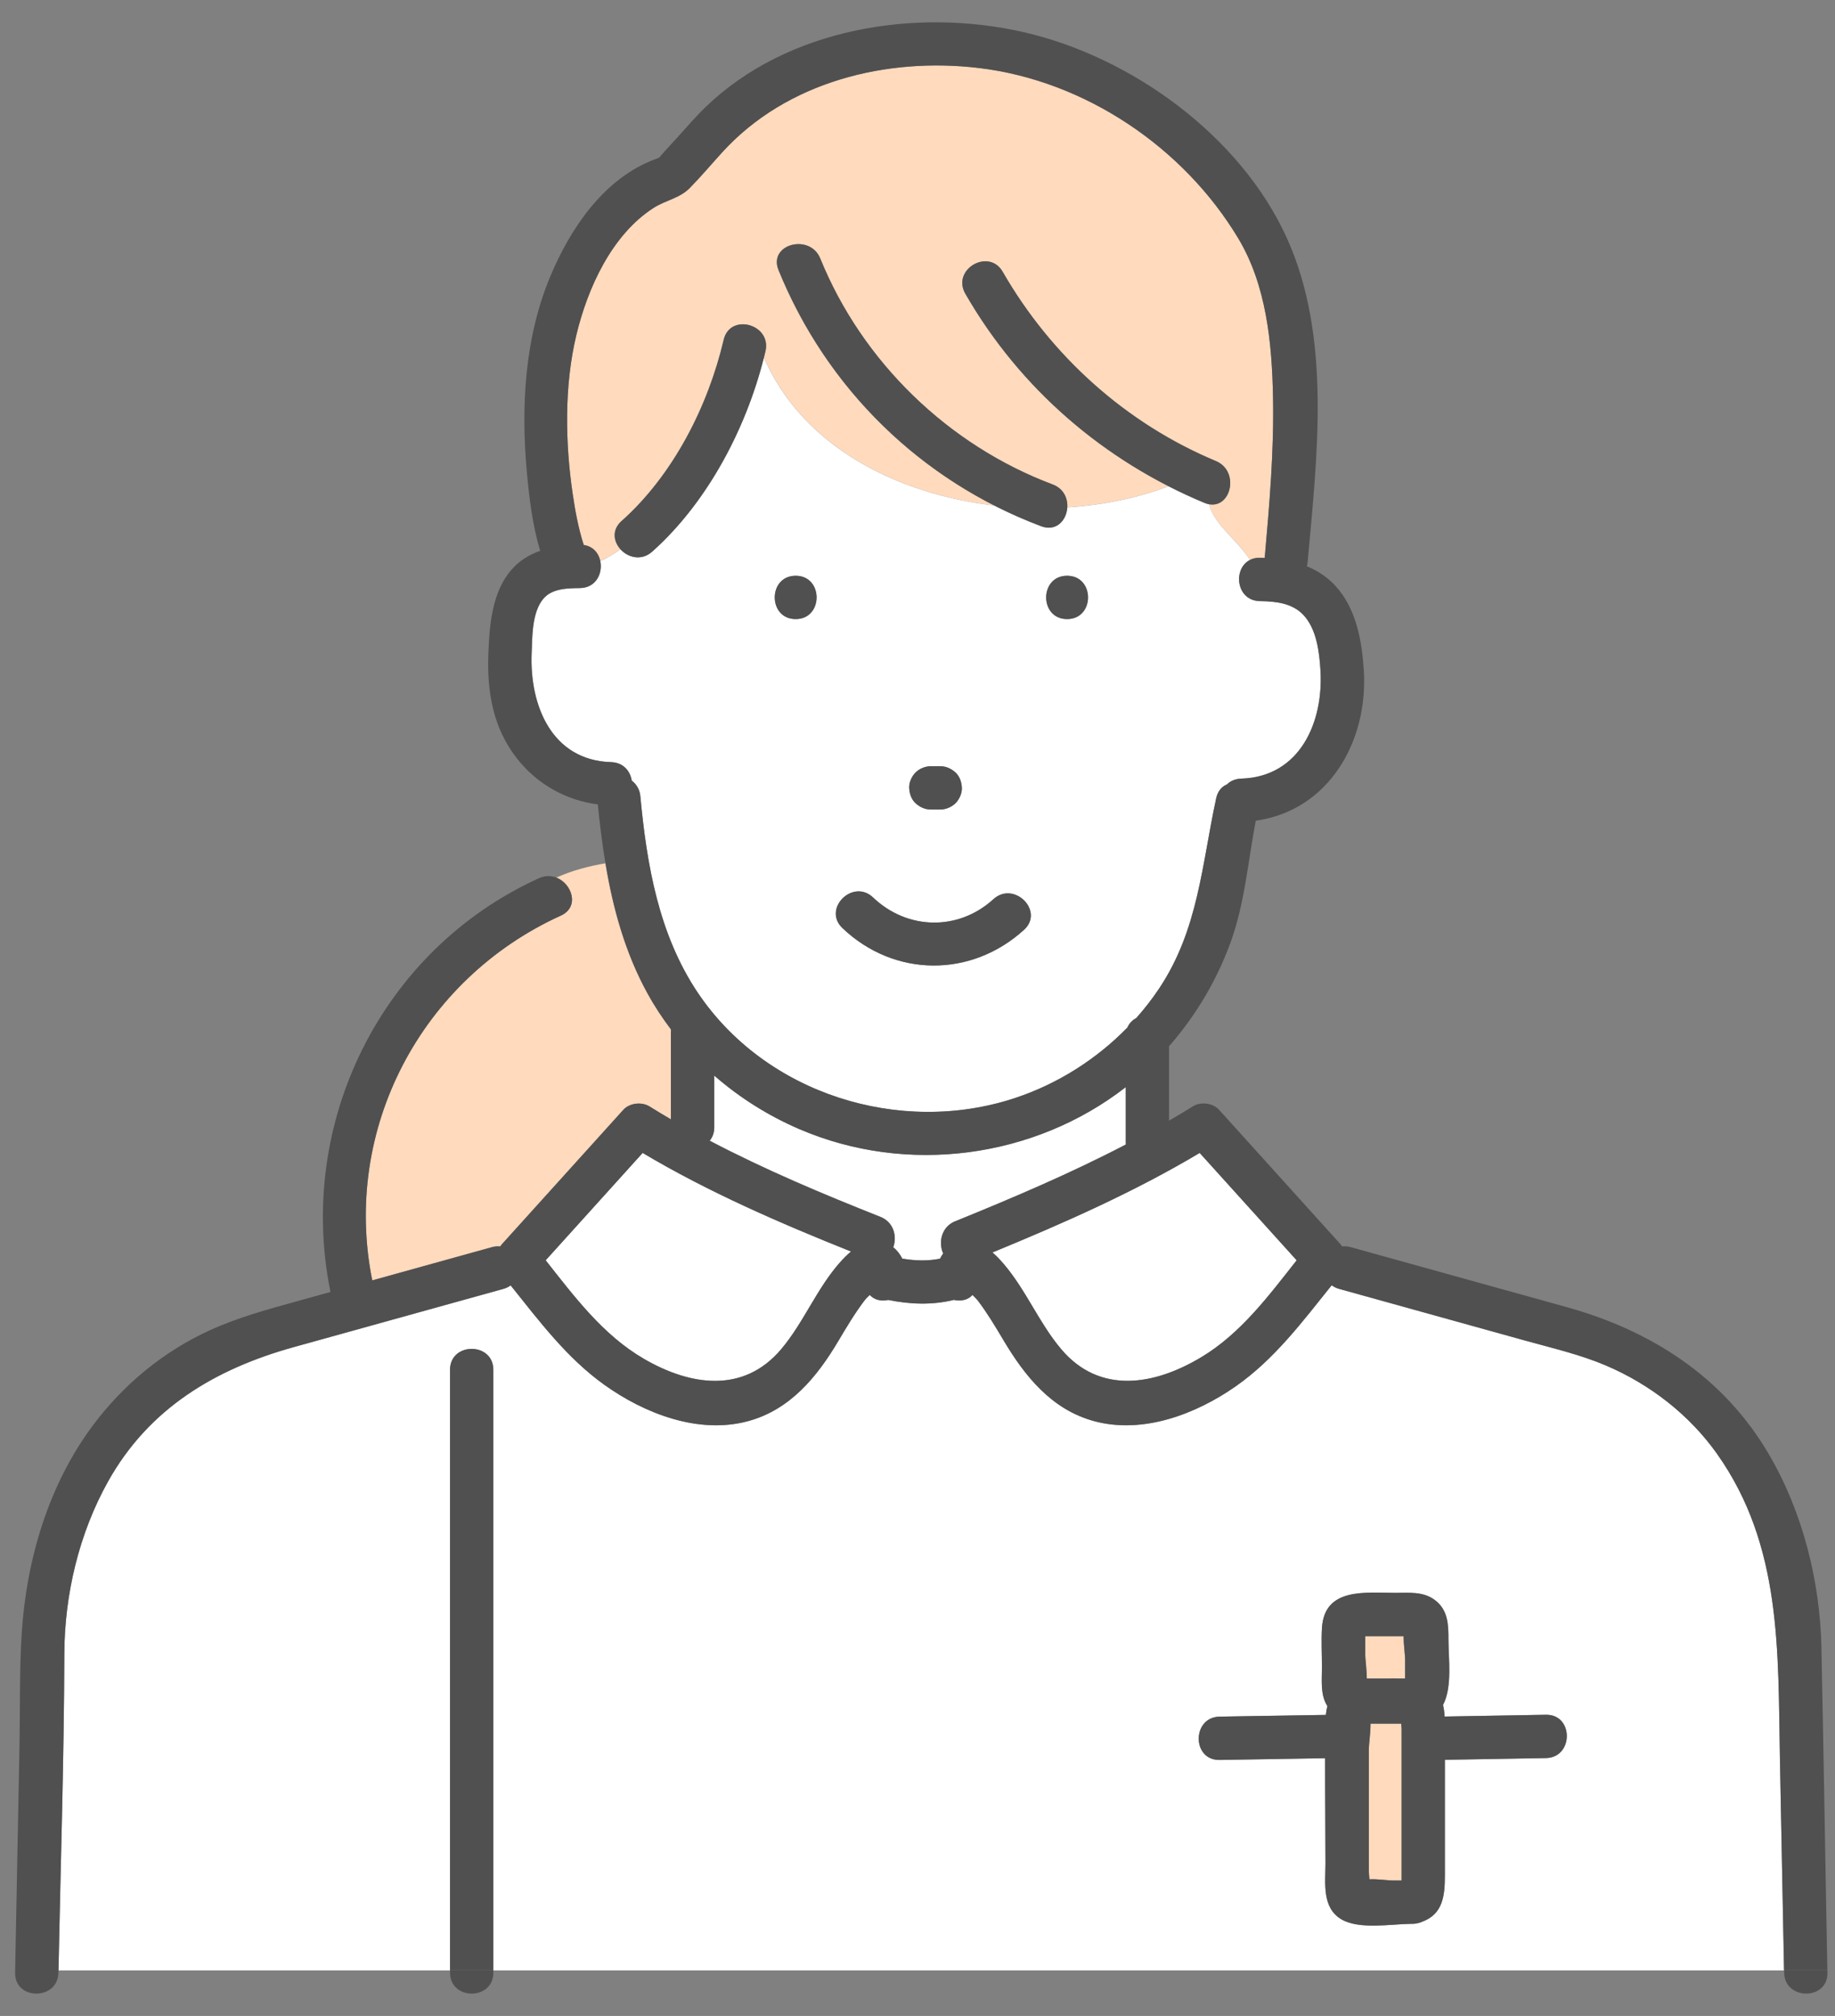
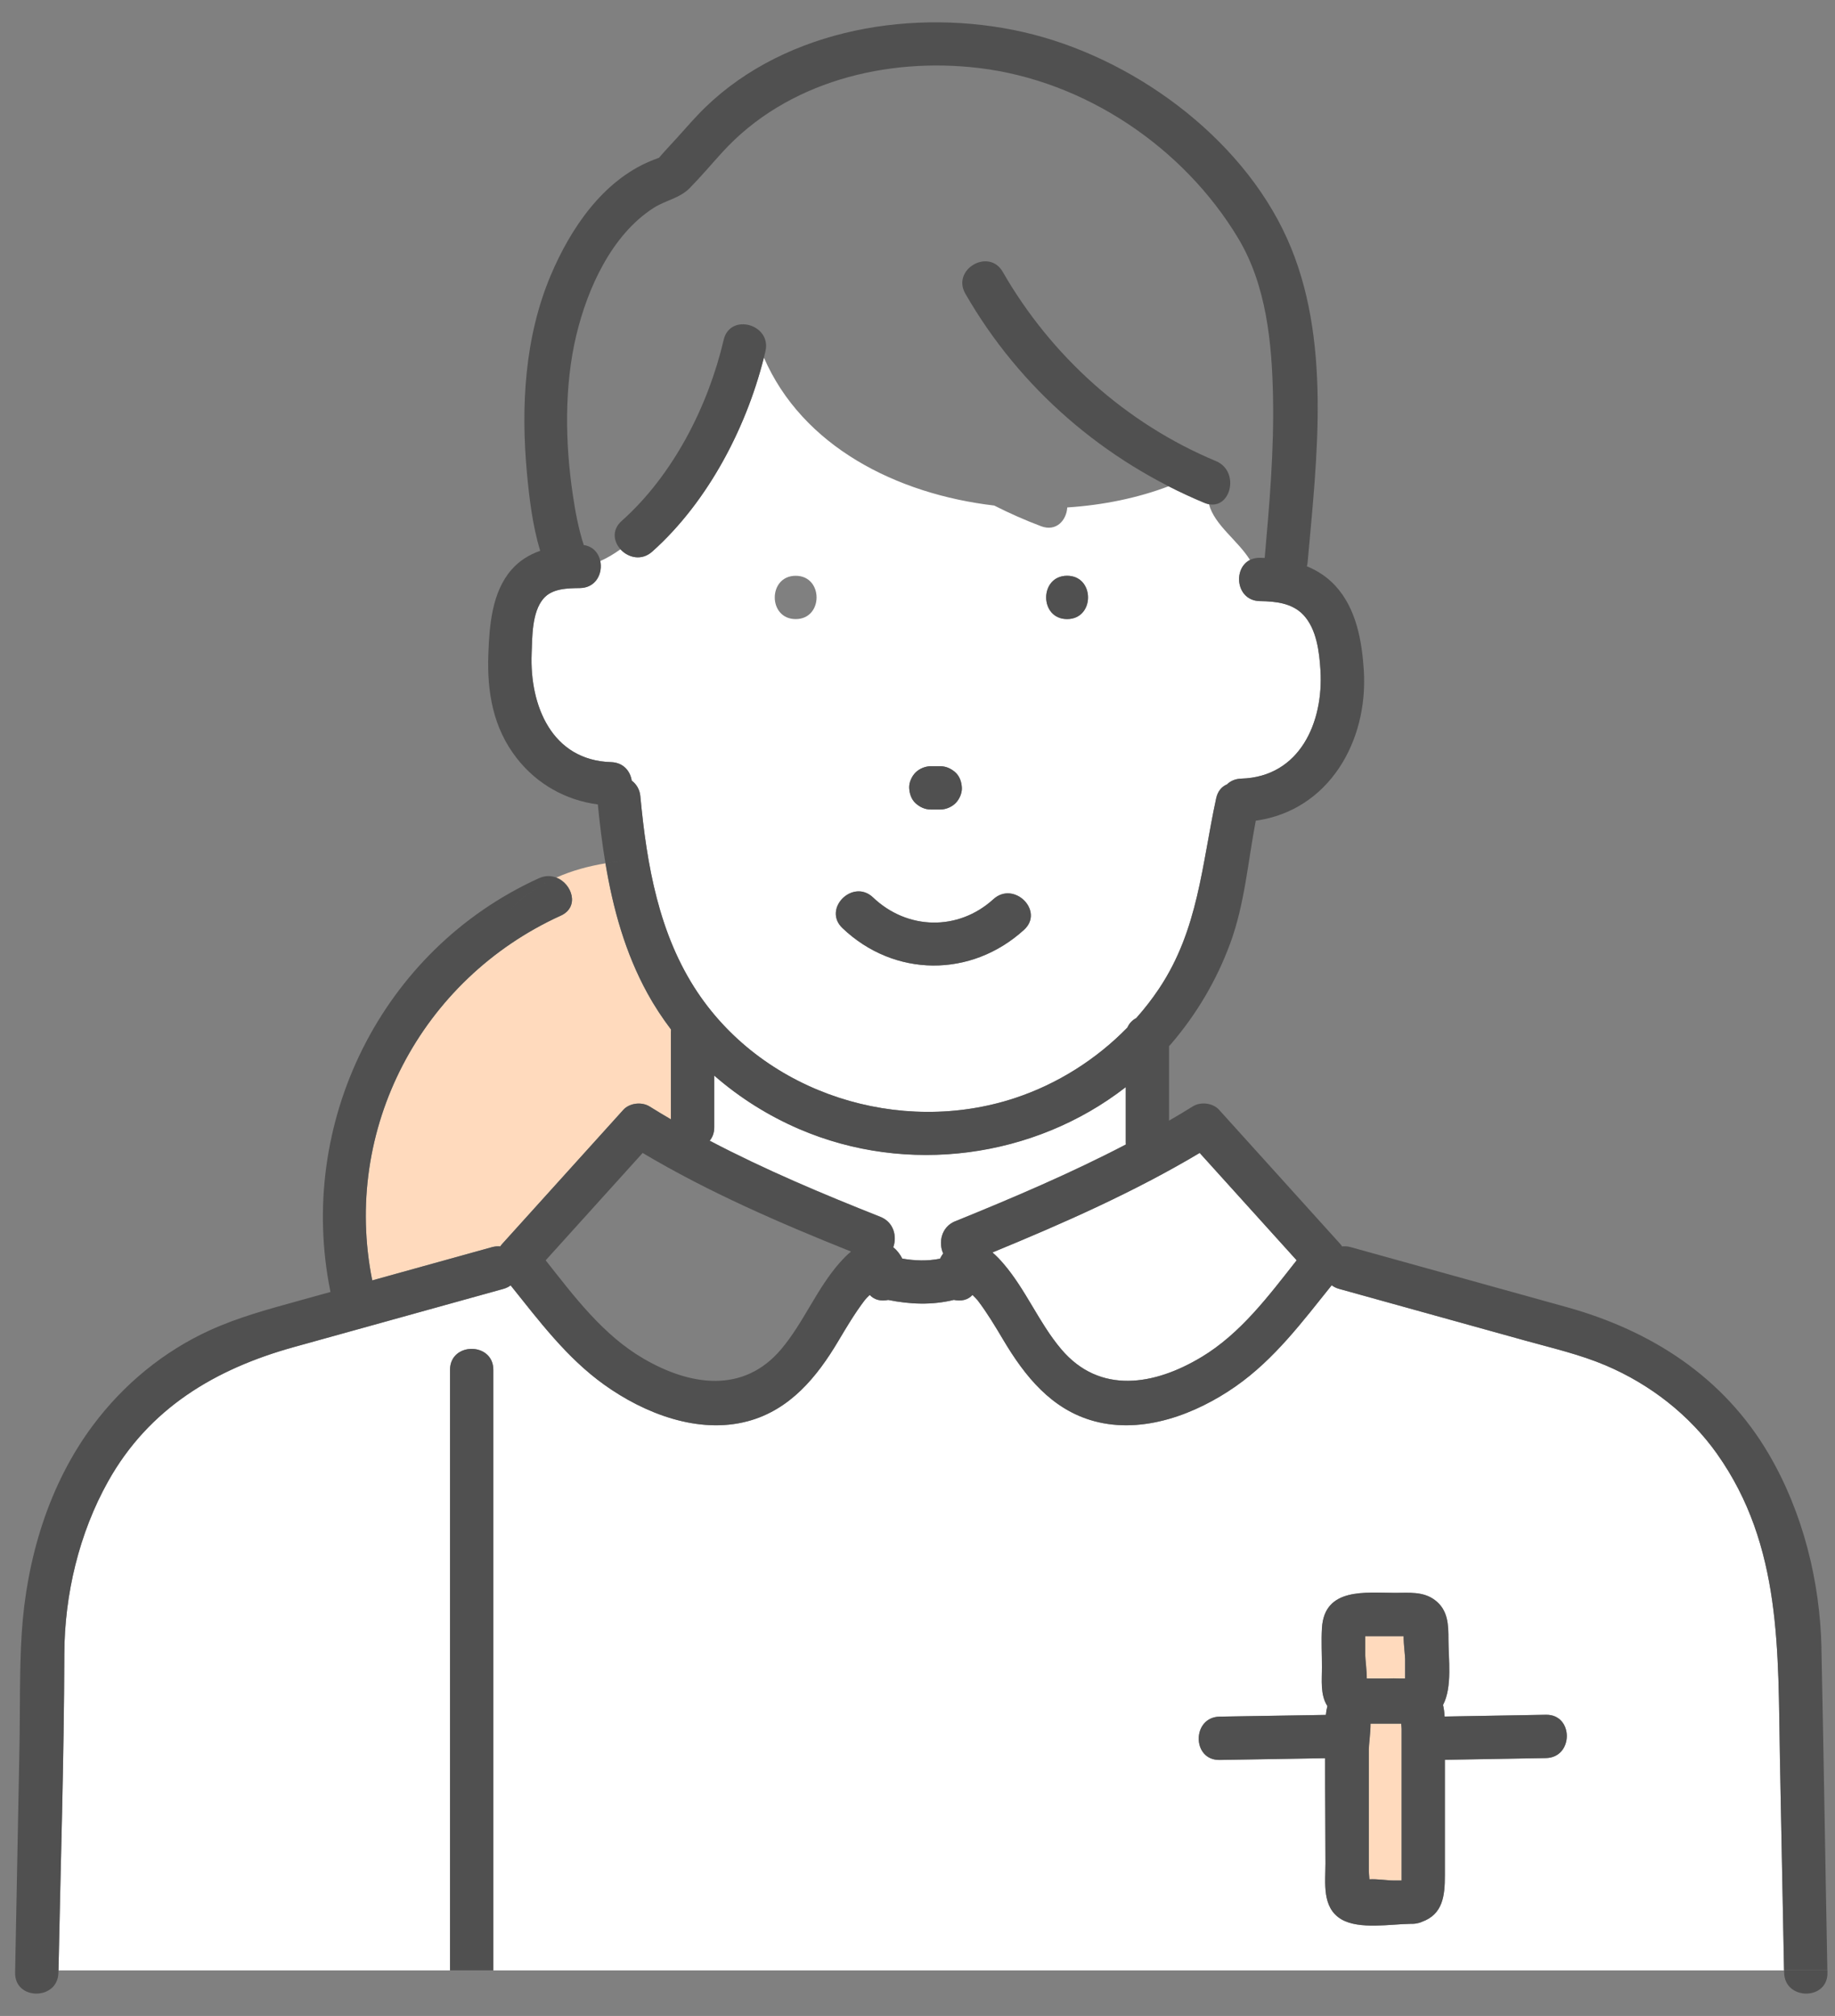
<svg xmlns="http://www.w3.org/2000/svg" width="81" height="89" viewBox="0 0 81 89" fill="none">
  <rect x="0" y="0" width="81" height="89" fill="#808080" stroke="none" />
  <path d="M39.431 55.063C39.597 55.195 39.729 55.369 39.828 55.564C40.387 55.66 40.932 55.679 41.494 55.568C41.536 55.486 41.582 55.409 41.633 55.336C41.419 54.858 41.542 54.166 42.173 53.91C44.702 52.883 47.257 51.797 49.696 50.524C49.694 50.495 49.693 50.465 49.693 50.434V47.99C45.656 51.126 40.052 51.895 35.276 49.839C33.917 49.254 32.647 48.455 31.529 47.48V49.763C31.529 50.011 31.45 50.208 31.326 50.356C33.76 51.635 36.32 52.711 38.857 53.715C39.458 53.952 39.601 54.585 39.431 55.057V55.063Z" fill="white" />
  <path d="M60.264 72.279V73.095C60.264 73.25 60.331 73.742 60.331 74.105H61.21C61.415 74.097 61.621 74.095 61.822 74.105H62.021C62.021 74.09 62.023 74.074 62.023 74.061V73.244C62.023 73.09 61.956 72.598 61.956 72.235H60.319C60.3 72.235 60.283 72.235 60.264 72.235C60.264 72.25 60.264 72.263 60.264 72.279Z" fill="#FFDABD" />
  <path d="M61.868 83.019V76.326C61.868 76.276 61.858 76.19 61.849 76.094H60.506C60.506 76.094 60.499 76.094 60.497 76.094C60.497 76.5 60.42 77.035 60.42 77.219V82.606C60.42 82.689 60.438 82.826 60.447 82.966C60.793 82.945 61.233 83.018 61.518 83.018H61.866L61.868 83.019Z" fill="#FFDABD" />
  <path d="M43.809 55.294C43.985 55.445 44.146 55.615 44.289 55.781C45.287 56.944 45.861 58.401 46.842 59.561C48.545 61.58 50.968 61.156 53.029 59.915C54.765 58.871 55.994 57.215 57.237 55.638C55.811 54.059 54.382 52.477 52.956 50.898C50.063 52.626 46.929 54.009 43.809 55.292V55.294Z" fill="white" />
-   <path d="M28.414 59.985C30.462 61.178 32.815 61.541 34.484 59.562C35.482 58.379 36.05 56.889 37.088 55.719C37.23 55.558 37.391 55.396 37.565 55.251C34.427 53.994 31.27 52.627 28.368 50.897C26.942 52.476 25.513 54.057 24.087 55.637C25.36 57.249 26.618 58.937 28.414 59.983V59.985Z" fill="white" />
-   <path d="M27.441 23.001C29.712 20.974 31.257 17.94 31.945 15.001C32.227 13.802 34.07 14.313 33.789 15.51C33.767 15.6 33.743 15.691 33.72 15.781C35.418 19.697 39.561 21.81 43.89 22.318C39.582 20.125 36.203 16.454 34.364 11.921C33.901 10.779 35.75 10.288 36.207 11.412C38.058 15.972 41.863 19.659 46.467 21.387C46.945 21.567 47.136 21.995 47.111 22.401C48.693 22.297 50.22 21.984 51.584 21.466C47.842 19.555 44.721 16.64 42.609 12.963C41.995 11.892 43.647 10.931 44.259 11.997C46.394 15.716 49.702 18.697 53.669 20.353C54.721 20.791 54.35 22.445 53.365 22.259C53.61 23.183 54.641 23.852 55.174 24.718C55.298 24.655 55.446 24.618 55.618 24.622C55.687 24.622 55.755 24.626 55.826 24.628C56.038 22.259 56.241 19.884 56.193 17.504C56.145 15.137 55.903 12.592 54.658 10.519C52.245 6.5 47.893 3.564 43.226 3.001C39.129 2.508 34.716 3.604 31.88 6.722C31.402 7.248 30.942 7.797 30.445 8.302C30.001 8.753 29.378 8.837 28.848 9.177C26.997 10.368 25.934 12.726 25.441 14.789C24.904 17.028 24.948 19.55 25.282 21.819C25.393 22.563 25.533 23.332 25.768 24.058C26.183 24.117 26.424 24.42 26.496 24.766C26.804 24.634 27.099 24.454 27.389 24.247C27.079 23.909 26.995 23.391 27.439 22.997L27.441 23.001Z" fill="#FFDABD" />
  <path d="M58.288 29.592C58.237 28.779 58.12 27.772 57.535 27.148C57.04 26.621 56.304 26.548 55.619 26.539C54.56 26.523 54.413 25.107 55.176 24.722C54.64 23.856 53.612 23.187 53.367 22.263C53.302 22.252 53.233 22.231 53.163 22.2C52.625 21.977 52.099 21.732 51.583 21.468C50.22 21.986 48.692 22.3 47.111 22.403C47.077 22.965 46.629 23.485 45.958 23.233C45.247 22.965 44.557 22.659 43.887 22.319C39.559 21.81 35.413 19.698 33.718 15.782C32.928 18.933 31.217 22.187 28.788 24.353C28.314 24.778 27.72 24.617 27.387 24.252C27.098 24.456 26.802 24.638 26.494 24.77C26.607 25.307 26.311 25.953 25.597 25.963C25.05 25.971 24.372 25.975 23.985 26.43C23.473 27.032 23.494 28.133 23.465 28.867C23.379 31.143 24.351 33.569 26.974 33.647C27.517 33.665 27.819 34.045 27.884 34.464C28.087 34.617 28.238 34.85 28.266 35.162C28.549 38.175 29.077 41.248 30.79 43.81C33.798 48.307 39.734 50.157 44.811 48.475C46.677 47.857 48.392 46.773 49.765 45.364C49.845 45.175 49.987 45.035 50.155 44.947C50.522 44.534 50.862 44.096 51.17 43.636C52.897 41.039 53.046 38.198 53.684 35.244C53.753 34.923 53.937 34.724 54.162 34.628C54.313 34.481 54.524 34.385 54.789 34.376C57.388 34.297 58.428 31.871 58.287 29.592H58.288ZM40.413 34.106C40.587 33.932 40.843 33.827 41.09 33.827H41.503C41.761 33.827 41.993 33.936 42.18 34.106C42.367 34.278 42.45 34.535 42.459 34.783C42.471 35.022 42.344 35.294 42.18 35.46C42.006 35.634 41.75 35.739 41.503 35.739H41.09C40.832 35.739 40.601 35.63 40.413 35.46C40.226 35.288 40.144 35.032 40.134 34.783C40.123 34.544 40.249 34.273 40.413 34.106ZM35.123 27.332C33.89 27.332 33.893 25.42 35.123 25.42C36.352 25.42 36.352 27.332 35.123 27.332ZM45.203 41.051C42.87 43.173 39.476 43.156 37.188 40.974C36.295 40.123 37.649 38.773 38.539 39.622C40.052 41.064 42.3 41.11 43.851 39.699C44.759 38.871 46.115 40.221 45.203 41.051ZM47.103 27.332C45.87 27.332 45.874 25.42 47.103 25.42C48.333 25.42 48.333 27.332 47.103 27.332Z" fill="white" />
  <path d="M24.754 40.423C18.578 43.232 15.095 49.863 16.433 56.526C18.194 56.037 19.953 55.549 21.714 55.06C21.846 55.023 21.968 55.014 22.083 55.027C22.108 54.993 22.131 54.956 22.162 54.924C23.945 52.949 25.731 50.972 27.515 48.997C27.792 48.691 28.329 48.633 28.674 48.848C28.985 49.041 29.299 49.23 29.616 49.416V45.563C29.616 45.525 29.618 45.486 29.622 45.45C29.24 44.947 28.89 44.418 28.586 43.861C27.599 42.068 27.06 40.112 26.727 38.114C25.978 38.238 25.244 38.437 24.557 38.743C25.255 39.011 25.599 40.041 24.756 40.425L24.754 40.423Z" fill="#FFDABD" />
  <path d="M75.803 64.195C74.575 62.459 72.835 61.111 70.881 60.281C69.753 59.801 68.537 59.522 67.359 59.193C64.61 58.431 61.862 57.666 59.115 56.903C58.985 56.867 58.876 56.811 58.784 56.742C57.493 58.35 56.256 60.01 54.547 61.205C52.788 62.434 50.455 63.323 48.304 62.742C46.417 62.233 45.239 60.755 44.285 59.149C43.934 58.559 43.576 57.96 43.159 57.411C43.127 57.369 43.033 57.276 42.928 57.17C42.725 57.398 42.41 57.457 42.108 57.388C41.138 57.626 40.176 57.585 39.207 57.39C38.907 57.457 38.593 57.394 38.393 57.169C38.307 57.251 38.224 57.333 38.163 57.413C37.733 57.979 37.366 58.599 37.003 59.209C36.062 60.794 34.875 62.241 33.018 62.742C30.827 63.333 28.445 62.404 26.668 61.13C25.013 59.943 23.804 58.32 22.542 56.748C22.452 56.813 22.347 56.867 22.219 56.903C19.135 57.759 16.051 58.616 12.969 59.472C9.501 60.436 6.579 62.174 4.776 65.396C3.489 67.694 2.849 70.398 2.841 73.015C2.828 77.673 2.675 82.334 2.583 86.99H19.864V60.476C19.864 59.243 21.776 59.247 21.776 60.476V86.99H78.751C78.69 83.87 78.63 80.751 78.569 77.631C78.478 72.925 78.673 68.256 75.801 64.197L75.803 64.195ZM68.239 77.615C66.753 77.64 65.266 77.667 63.78 77.692V82.789C63.78 83.68 63.702 84.514 62.757 84.848C62.681 84.883 62.597 84.908 62.503 84.919C62.495 84.919 62.489 84.921 62.484 84.923C62.474 84.923 62.463 84.925 62.453 84.927C62.392 84.934 62.333 84.936 62.277 84.933C61.382 84.946 60.004 85.195 59.218 84.736C58.342 84.225 58.511 83.122 58.511 82.269C58.511 80.721 58.492 79.17 58.495 77.621C56.943 77.646 55.39 77.673 53.84 77.698C52.606 77.719 52.61 75.807 53.84 75.786C55.402 75.761 56.964 75.734 58.528 75.709C58.541 75.573 58.564 75.442 58.597 75.319C58.597 75.319 58.595 75.315 58.593 75.315C58.275 74.82 58.356 74.168 58.356 73.606C58.356 73.044 58.321 72.447 58.356 71.874C58.465 70.069 60.291 70.321 61.583 70.321C62.187 70.321 62.82 70.25 63.335 70.635C63.929 71.078 63.939 71.734 63.939 72.398C63.939 73.214 64.118 74.474 63.7 75.271C63.738 75.434 63.759 75.606 63.77 75.782C65.26 75.755 66.751 75.73 68.241 75.703C69.474 75.682 69.47 77.594 68.241 77.615H68.239Z" fill="white" />
  <path d="M62.275 84.933C62.333 84.937 62.39 84.933 62.451 84.928C62.463 84.928 62.472 84.926 62.482 84.924C62.489 84.924 62.495 84.924 62.501 84.92C62.593 84.907 62.679 84.884 62.755 84.849C63.7 84.515 63.778 83.681 63.778 82.79V77.693C65.264 77.668 66.751 77.641 68.237 77.616C69.466 77.595 69.47 75.683 68.237 75.704C66.748 75.731 65.256 75.756 63.767 75.783C63.757 75.607 63.736 75.435 63.696 75.272C64.115 74.477 63.935 73.215 63.935 72.398C63.935 71.733 63.925 71.079 63.331 70.636C62.816 70.251 62.184 70.322 61.579 70.322C60.285 70.322 58.459 70.07 58.352 71.875C58.318 72.448 58.352 73.033 58.352 73.607C58.352 74.18 58.272 74.821 58.589 75.316C58.589 75.316 58.591 75.32 58.593 75.32C58.56 75.442 58.537 75.574 58.524 75.71C56.962 75.735 55.4 75.762 53.836 75.787C52.606 75.808 52.603 77.72 53.836 77.699C55.388 77.674 56.941 77.647 58.492 77.622C58.488 79.171 58.507 80.721 58.507 82.27C58.507 83.123 58.339 84.226 59.214 84.737C60 85.195 61.379 84.947 62.273 84.933H62.275ZM60.449 82.968C60.44 82.828 60.423 82.691 60.423 82.609V77.221C60.423 77.037 60.499 76.5 60.499 76.096C60.501 76.096 60.507 76.096 60.509 76.096H61.851C61.859 76.19 61.87 76.276 61.87 76.328V83.022H61.522C61.237 83.022 60.799 82.949 60.451 82.97L60.449 82.968ZM61.145 72.234H61.958C61.958 72.597 62.025 73.089 62.025 73.244V74.06C62.025 74.073 62.025 74.089 62.023 74.104H61.824C61.623 74.094 61.417 74.096 61.212 74.104H60.333C60.333 73.741 60.266 73.249 60.266 73.094V72.278C60.266 72.263 60.266 72.249 60.266 72.234C60.285 72.234 60.302 72.234 60.321 72.234H61.145Z" fill="#505050" />
  <path d="M43.849 39.698C42.299 41.111 40.05 41.063 38.538 39.621C37.647 38.773 36.293 40.122 37.186 40.973C39.475 43.155 42.87 43.172 45.201 41.05C46.113 40.22 44.757 38.87 43.849 39.698Z" fill="#505050" />
  <path d="M41.502 35.739C41.746 35.739 42.004 35.632 42.178 35.459C42.345 35.293 42.469 35.022 42.458 34.783C42.446 34.536 42.366 34.28 42.178 34.106C41.991 33.934 41.762 33.827 41.502 33.827H41.089C40.844 33.827 40.586 33.934 40.412 34.106C40.245 34.272 40.121 34.544 40.133 34.783C40.144 35.029 40.224 35.285 40.412 35.459C40.599 35.632 40.828 35.739 41.089 35.739H41.502Z" fill="#505050" />
  <path d="M47.103 25.419C45.874 25.419 45.87 27.331 47.103 27.331C48.337 27.331 48.337 25.419 47.103 25.419Z" fill="#505050" />
-   <path d="M35.123 27.331C36.352 27.331 36.356 25.419 35.123 25.419C33.89 25.419 33.89 27.331 35.123 27.331Z" fill="#505050" />
  <path d="M80.403 72.766C80.34 69.799 79.577 66.753 78.072 64.187C76.078 60.788 72.885 58.742 69.149 57.705C65.973 56.824 62.799 55.941 59.623 55.059C59.487 55.021 59.359 55.013 59.243 55.027C59.218 54.992 59.195 54.956 59.164 54.922C57.38 52.947 55.595 50.969 53.811 48.994C53.535 48.69 52.996 48.629 52.652 48.845C52.308 49.061 51.958 49.27 51.604 49.474V46.186C51.639 46.147 51.673 46.109 51.708 46.071C52.826 44.761 53.702 43.279 54.298 41.664C54.944 39.918 55.084 38.05 55.432 36.232C58.64 35.784 60.401 32.75 60.201 29.591C60.117 28.28 59.864 26.857 58.941 25.857C58.579 25.465 58.153 25.192 57.688 25.001C57.703 24.944 57.715 24.882 57.721 24.817C58.136 20.177 58.788 14.911 56.812 10.527C54.772 5.999 49.935 2.501 45.17 1.416C40.404 0.332 34.746 1.244 31.138 4.734C30.701 5.156 30.305 5.623 29.895 6.074C29.655 6.34 29.406 6.6 29.171 6.871C29.144 6.902 29.117 6.933 29.091 6.965C28.966 7.009 28.846 7.057 28.724 7.106C26.593 7.992 25.177 10.104 24.309 12.158C23.154 14.892 22.988 17.97 23.261 20.898C23.366 22.024 23.511 23.213 23.844 24.318C23.366 24.485 22.928 24.748 22.573 25.158C21.71 26.152 21.603 27.616 21.557 28.871C21.494 30.546 21.76 32.133 22.817 33.482C23.716 34.628 24.978 35.329 26.389 35.515C26.475 36.383 26.58 37.253 26.726 38.115C27.008 38.067 27.291 38.029 27.576 38.002C27.291 38.031 27.008 38.069 26.726 38.115C27.058 40.113 27.597 42.069 28.584 43.863C28.89 44.419 29.238 44.947 29.62 45.452C29.616 45.488 29.614 45.526 29.614 45.564V49.417C29.297 49.231 28.982 49.044 28.672 48.849C28.33 48.635 27.79 48.692 27.513 48.998C25.729 50.973 23.944 52.95 22.16 54.925C22.129 54.958 22.106 54.994 22.081 55.029C21.968 55.017 21.844 55.025 21.712 55.061C19.951 55.551 18.192 56.038 16.431 56.528C15.093 49.864 18.577 43.234 24.752 40.425C25.596 40.041 25.251 39.01 24.553 38.742C23.756 39.096 23.024 39.595 22.412 40.293C23.024 39.593 23.756 39.096 24.553 38.742C24.326 38.654 24.06 38.649 23.787 38.773C16.82 41.941 13.07 49.597 14.588 57.038C14.118 57.168 13.646 57.3 13.175 57.43C11.842 57.801 10.531 58.151 9.265 58.728C7.216 59.663 5.456 61.116 4.109 62.917C2.141 65.548 1.166 68.854 0.959 72.106C0.852 73.793 0.893 75.504 0.858 77.192C0.793 80.493 0.73 83.793 0.667 87.091C0.644 88.322 2.556 88.322 2.579 87.091C2.579 87.056 2.579 87.024 2.581 86.989C2.673 82.332 2.826 77.672 2.839 73.015C2.847 70.399 3.487 67.694 4.774 65.395C6.577 62.174 9.498 60.436 12.967 59.472C16.051 58.615 19.135 57.759 22.217 56.902C22.343 56.868 22.45 56.814 22.54 56.748C23.8 58.319 25.01 59.942 26.666 61.13C28.441 62.403 30.825 63.332 33.016 62.742C34.872 62.241 36.06 60.793 37.001 59.208C37.364 58.596 37.731 57.979 38.161 57.413C38.222 57.333 38.304 57.25 38.391 57.168C38.591 57.394 38.905 57.457 39.205 57.39C40.174 57.585 41.136 57.625 42.105 57.388C42.408 57.457 42.723 57.398 42.926 57.17C43.031 57.275 43.125 57.369 43.157 57.411C43.574 57.96 43.931 58.556 44.283 59.149C45.237 60.755 46.417 62.233 48.302 62.742C50.453 63.321 52.786 62.434 54.545 61.204C56.254 60.009 57.491 58.35 58.782 56.742C58.874 56.811 58.981 56.866 59.113 56.902C61.862 57.665 64.61 58.43 67.357 59.193C68.537 59.52 69.751 59.801 70.879 60.281C72.831 61.111 74.571 62.459 75.8 64.195C78.67 68.254 78.477 72.923 78.569 77.628C78.63 80.749 78.689 83.867 78.751 86.987H80.663C80.571 82.246 80.502 77.504 80.401 72.764L80.403 72.766ZM28.268 35.161C28.24 34.848 28.089 34.614 27.886 34.463C27.823 34.044 27.519 33.664 26.976 33.647C24.353 33.568 23.381 31.142 23.467 28.867C23.496 28.133 23.473 27.031 23.988 26.429C24.376 25.974 25.052 25.97 25.599 25.962C26.769 25.947 26.829 24.217 25.768 24.062C25.532 23.337 25.391 22.567 25.282 21.823C24.945 19.552 24.903 17.032 25.441 14.793C25.936 12.73 26.997 10.372 28.848 9.181C29.377 8.841 29.999 8.757 30.444 8.305C30.941 7.799 31.402 7.25 31.88 6.726C34.716 3.608 39.129 2.512 43.226 3.005C47.895 3.567 52.247 6.504 54.658 10.523C55.902 12.596 56.145 15.141 56.193 17.508C56.241 19.888 56.036 22.263 55.826 24.632C55.757 24.63 55.688 24.626 55.617 24.626C54.386 24.609 54.386 26.521 55.617 26.538C56.302 26.548 57.038 26.622 57.533 27.148C58.118 27.771 58.237 28.779 58.287 29.591C58.43 31.869 57.388 34.297 54.79 34.375C54.522 34.383 54.314 34.48 54.163 34.628C53.937 34.723 53.753 34.922 53.684 35.243C53.046 38.197 52.897 41.041 51.17 43.635C50.864 44.096 50.524 44.534 50.155 44.947C49.987 45.037 49.847 45.174 49.765 45.364C48.39 46.773 46.677 47.855 44.811 48.474C39.735 50.157 33.798 48.304 30.79 43.809C29.077 41.247 28.549 38.174 28.267 35.161H28.268ZM37.088 55.721C36.05 56.889 35.482 58.38 34.484 59.564C32.815 61.541 30.462 61.178 28.414 59.986C26.618 58.941 25.36 57.254 24.087 55.641C25.513 54.061 26.942 52.48 28.368 50.901C31.27 52.631 34.429 53.998 37.565 55.254C37.389 55.4 37.23 55.562 37.088 55.723V55.721ZM42.172 53.912C41.543 54.168 41.419 54.86 41.633 55.338C41.582 55.411 41.534 55.487 41.494 55.57C40.932 55.681 40.387 55.661 39.828 55.566C39.729 55.371 39.595 55.197 39.431 55.065C39.601 54.591 39.457 53.96 38.857 53.723C36.32 52.719 33.76 51.641 31.326 50.363C31.45 50.216 31.528 50.017 31.528 49.771V47.488C32.645 48.463 33.916 49.262 35.276 49.847C40.052 51.903 45.656 51.134 49.692 47.998V50.442C49.692 50.472 49.694 50.503 49.696 50.532C47.256 51.803 44.7 52.891 42.172 53.918V53.912ZM53.029 59.916C50.968 61.157 48.545 61.581 46.842 59.562C45.861 58.401 45.289 56.944 44.289 55.782C44.146 55.616 43.985 55.445 43.809 55.294C46.929 54.01 50.063 52.627 52.956 50.901C54.382 52.48 55.811 54.061 57.237 55.641C55.994 57.218 54.765 58.874 53.029 59.918V59.916Z" fill="#505050" />
  <path d="M78.753 86.99C78.753 87.024 78.753 87.057 78.755 87.091C78.778 88.32 80.689 88.324 80.667 87.091C80.667 87.057 80.667 87.024 80.667 86.99H78.755H78.753Z" fill="#505050" />
  <path d="M21.777 63.774V60.474C21.777 59.244 19.866 59.241 19.866 60.474V86.987H21.777V63.774Z" fill="#505050" />
-   <path d="M19.866 86.99V87.091C19.866 88.32 21.777 88.324 21.777 87.091V86.99H19.866Z" fill="#505050" />
-   <path d="M45.96 23.232C47.113 23.664 47.612 21.817 46.468 21.389C41.864 19.662 38.058 15.974 36.209 11.414C35.752 10.287 33.901 10.781 34.366 11.922C36.49 17.157 40.667 21.245 45.962 23.232H45.96Z" fill="#505050" />
  <path d="M53.165 22.199C54.298 22.672 54.794 20.823 53.673 20.356C49.706 18.7 46.398 15.72 44.262 12.001C43.649 10.934 41.997 11.896 42.612 12.966C45.016 17.15 48.723 20.348 53.166 22.201L53.165 22.199Z" fill="#505050" />
  <path d="M31.945 15.001C31.257 17.939 29.712 20.974 27.44 23C26.521 23.82 27.876 25.17 28.792 24.352C31.289 22.123 33.031 18.742 33.788 15.509C34.069 14.312 32.226 13.802 31.945 15.001Z" fill="#505050" />
</svg>